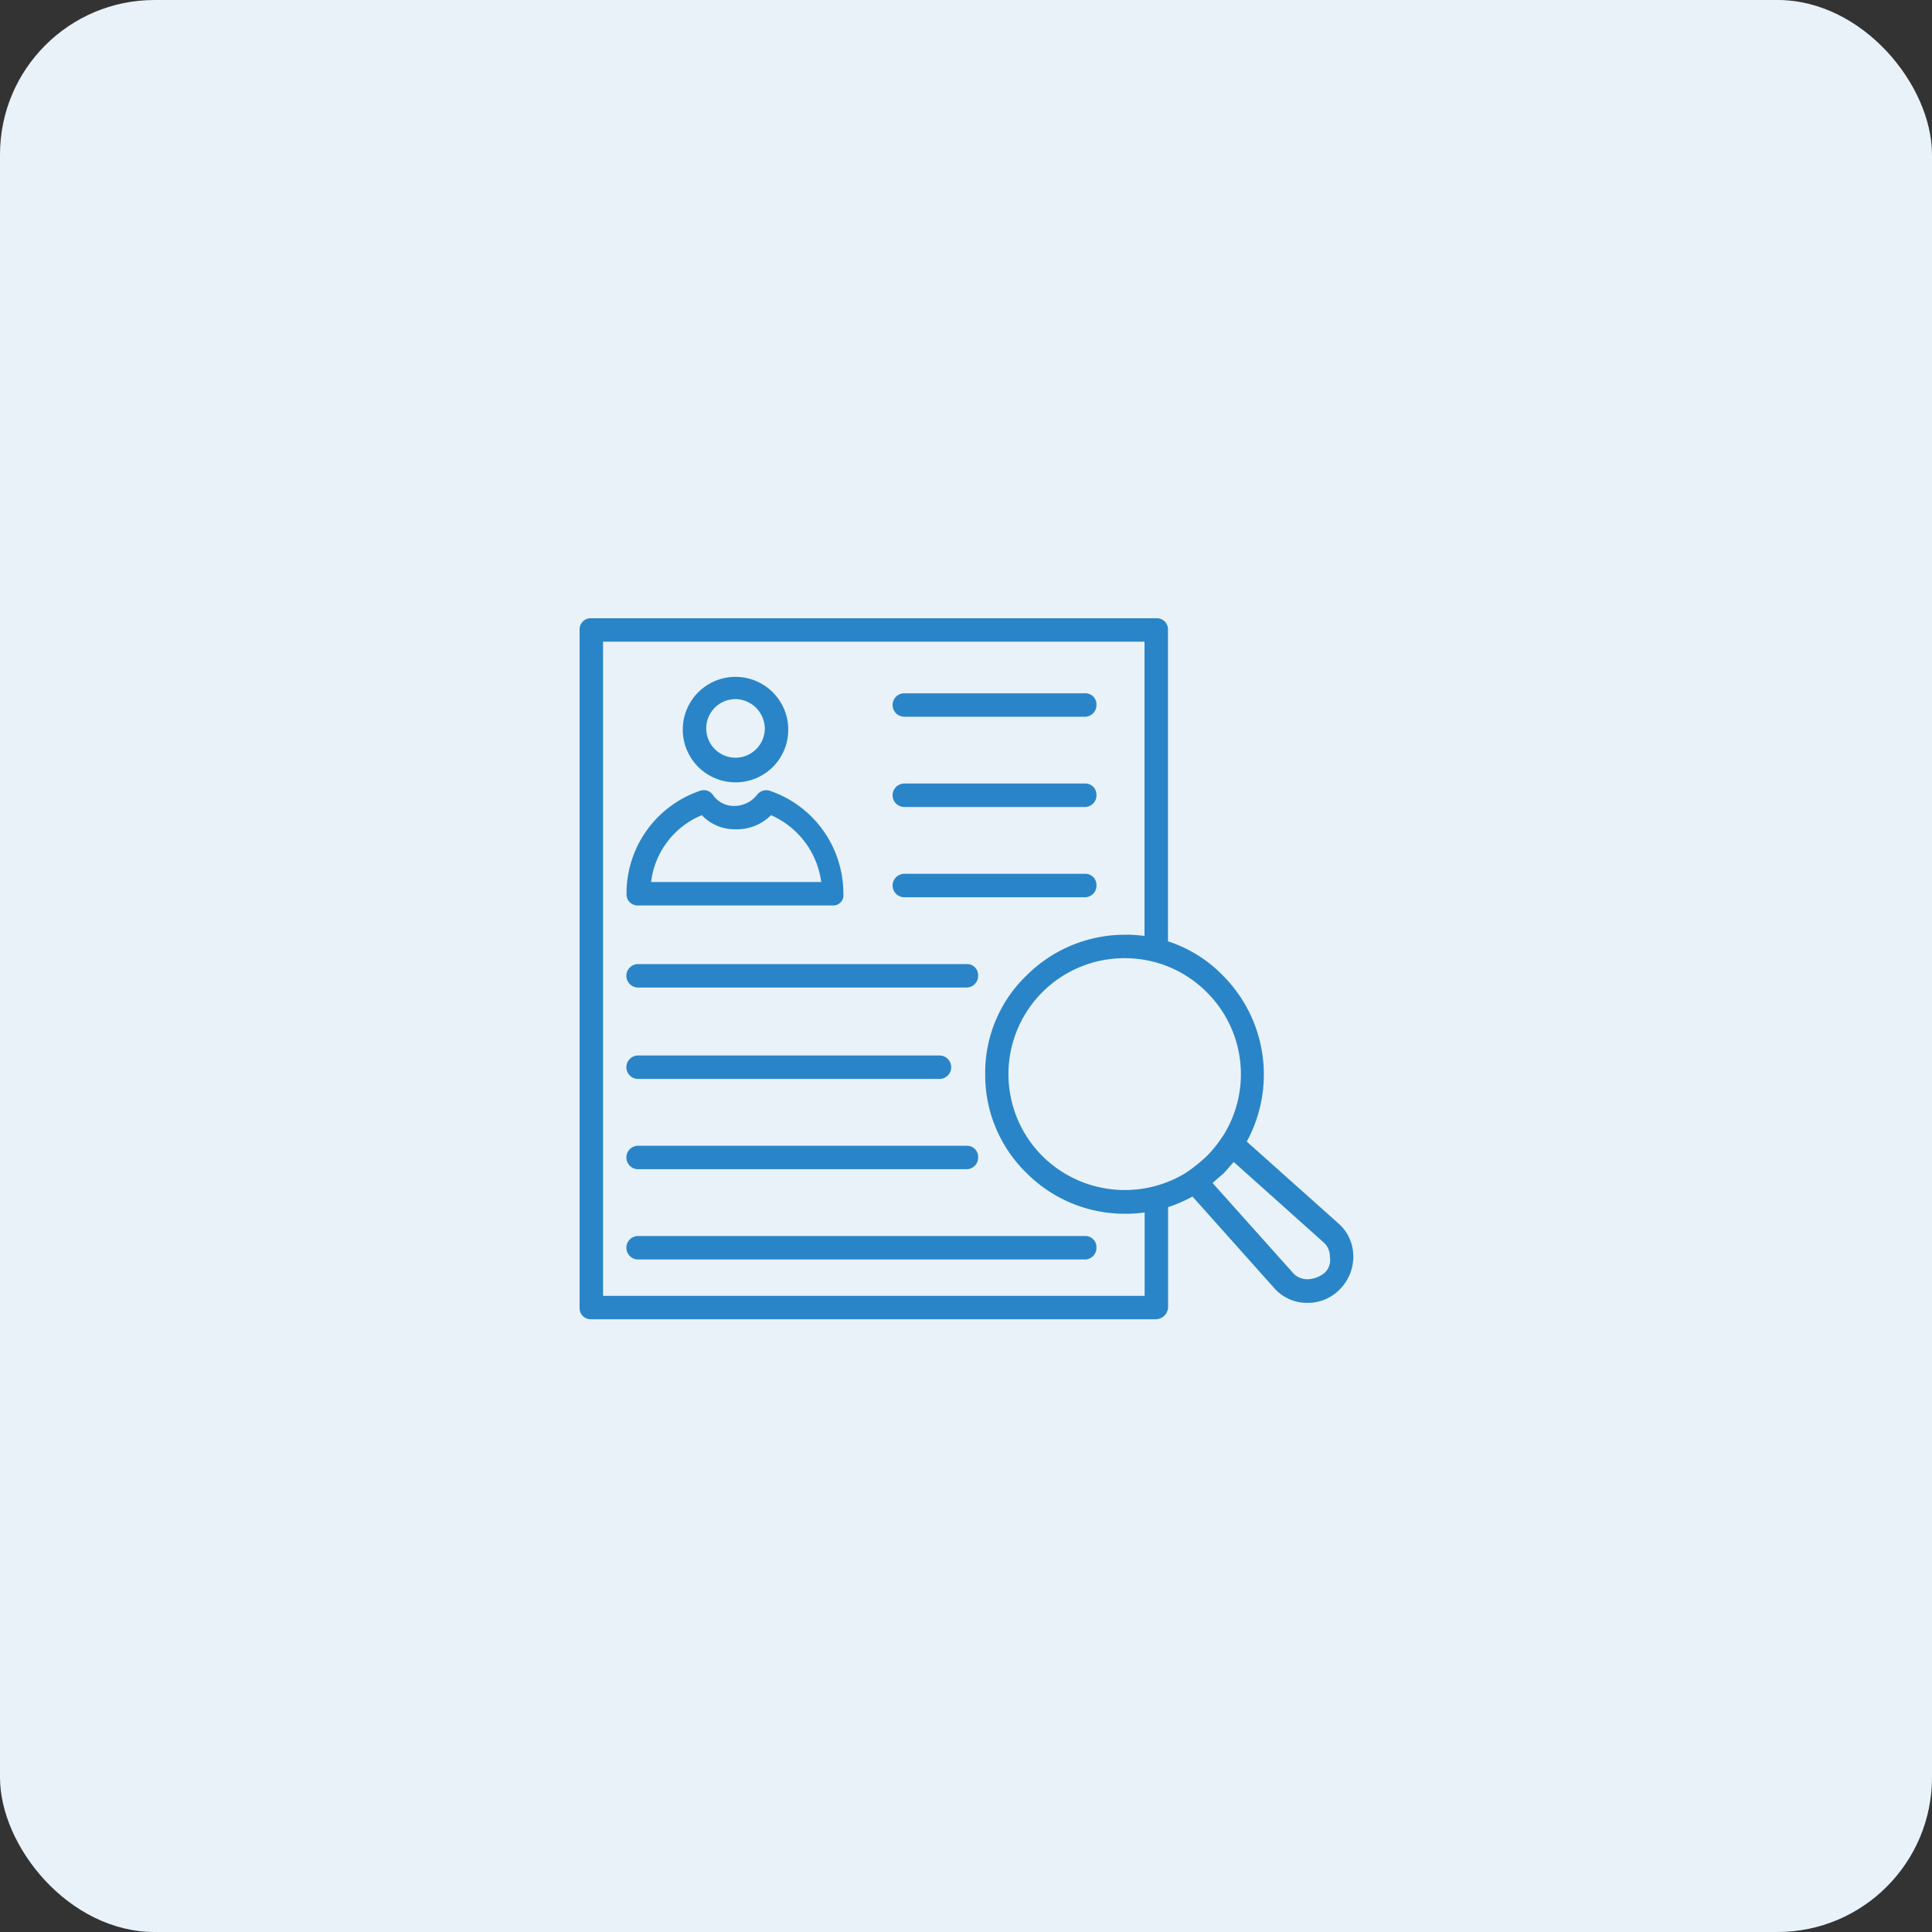
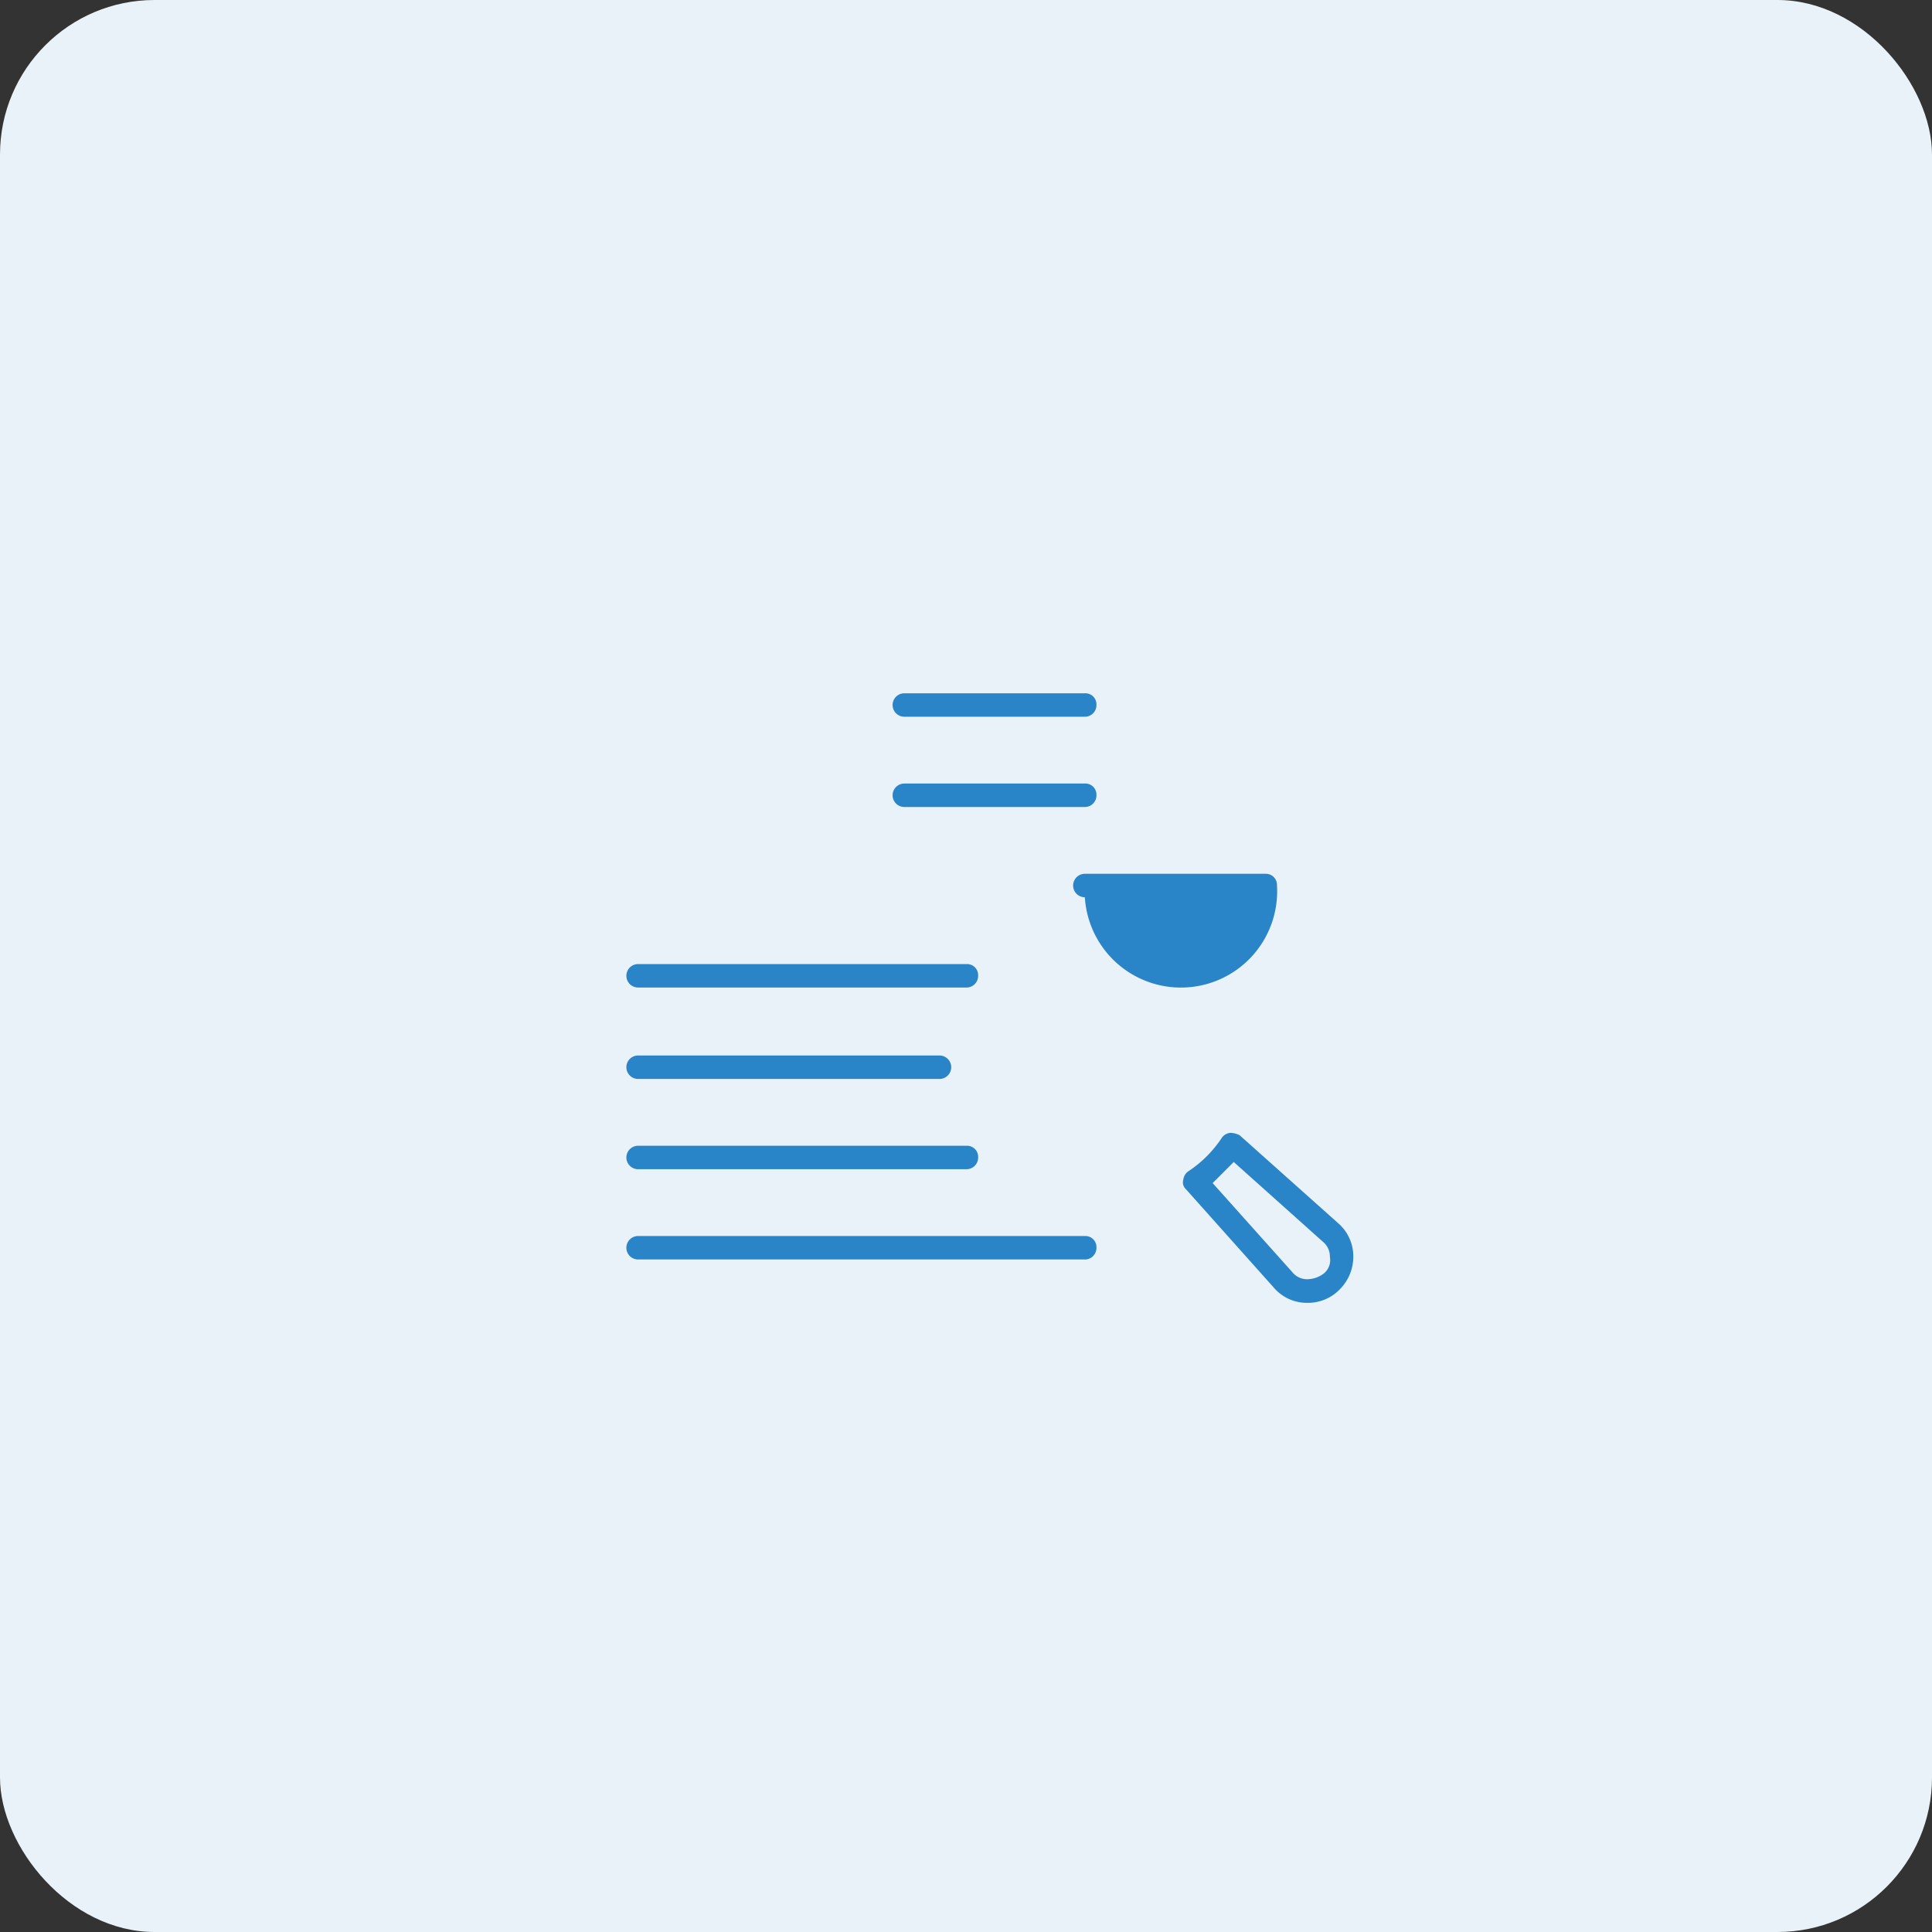
<svg xmlns="http://www.w3.org/2000/svg" width="50" height="50" viewBox="0 0 50 50">
  <rect x="0" y="0" width="50" height="50" fill="#333333" stroke="none" />
  <g id="icon-12" transform="translate(-1365 -2794)">
    <rect id="Rectangle_174" data-name="Rectangle 174" width="50" height="50" rx="4" transform="translate(1365 2794)" fill="#e9f2f9" />
    <g id="resume" transform="translate(1378 2804.9)">
-       <path id="Path_339" data-name="Path 339" d="M16.927,23.242H2.3a.287.287,0,0,1-.3-.3V5.4a.287.287,0,0,1,.3-.3H16.927a.287.287,0,0,1,.3.3v8.282a.3.3,0,1,1-.607,0V5.707H2.607V22.636H16.623V20.118a.3.3,0,1,1,.607,0v2.821A.326.326,0,0,1,16.927,23.242Z" fill="#2a85c8" />
-       <path id="Path_340" data-name="Path 340" d="M8.821,12.83a1.365,1.365,0,1,1,1.365-1.365A1.36,1.36,0,0,1,8.821,12.83Zm0-2.154a.758.758,0,1,0,.758.758A.771.771,0,0,0,8.821,10.676Zm2.518,5.34H6.3a.287.287,0,0,1-.3-.3,2.806,2.806,0,0,1,1.911-2.67.288.288,0,0,1,.334.121.649.649,0,0,0,.546.273.747.747,0,0,0,.576-.273.3.3,0,0,1,.334-.121,2.806,2.806,0,0,1,1.911,2.67A.262.262,0,0,1,11.34,16.016Zm-4.7-.607h4.4a2.2,2.2,0,0,0-1.3-1.729,1.235,1.235,0,0,1-.91.364,1.167,1.167,0,0,1-.88-.364A2.145,2.145,0,0,0,6.637,15.409Z" transform="translate(-2.786 -3.483)" fill="#2a85c8" />
      <g id="Group_186" data-name="Group 186" transform="translate(3.214 7.042)">
-         <path id="Path_341" data-name="Path 341" d="M17.862,12.107H13.19a.3.3,0,1,1,0-.607h4.672a.287.287,0,0,1,.3.3A.3.3,0,0,1,17.862,12.107Zm0,2.336H13.19a.3.3,0,1,1,0-.607h4.672a.287.287,0,0,1,.3.3A.3.3,0,0,1,17.862,14.443Zm0,2.336H13.19a.3.3,0,1,1,0-.607h4.672a.287.287,0,0,1,.3.3A.3.3,0,0,1,17.862,16.779ZM14.8,19.115H6.3a.3.3,0,0,1,0-.607H14.8a.287.287,0,0,1,.3.3A.3.3,0,0,1,14.8,19.115Zm-.7,2.366H6.3a.3.3,0,0,1,0-.607h7.8a.3.3,0,0,1,0,.607Zm.7,2.336H6.3a.3.3,0,1,1,0-.607H14.8a.287.287,0,0,1,.3.3A.3.3,0,0,1,14.8,23.817Zm3.064,2.336H6.3a.3.3,0,1,1,0-.607H17.862a.287.287,0,0,1,.3.3A.3.3,0,0,1,17.862,26.154Z" transform="translate(-6 -11.5)" fill="#2a85c8" />
+         <path id="Path_341" data-name="Path 341" d="M17.862,12.107H13.19a.3.3,0,1,1,0-.607h4.672a.287.287,0,0,1,.3.3A.3.3,0,0,1,17.862,12.107Zm0,2.336H13.19a.3.3,0,1,1,0-.607h4.672a.287.287,0,0,1,.3.3A.3.3,0,0,1,17.862,14.443Zm0,2.336a.3.3,0,1,1,0-.607h4.672a.287.287,0,0,1,.3.3A.3.3,0,0,1,17.862,16.779ZM14.8,19.115H6.3a.3.3,0,0,1,0-.607H14.8a.287.287,0,0,1,.3.3A.3.3,0,0,1,14.8,19.115Zm-.7,2.366H6.3a.3.3,0,0,1,0-.607h7.8a.3.3,0,0,1,0,.607Zm.7,2.336H6.3a.3.3,0,1,1,0-.607H14.8a.287.287,0,0,1,.3.3A.3.3,0,0,1,14.8,23.817Zm3.064,2.336H6.3a.3.3,0,1,1,0-.607H17.862a.287.287,0,0,1,.3.3A.3.3,0,0,1,17.862,26.154Z" transform="translate(-6 -11.5)" fill="#2a85c8" />
      </g>
      <g id="Group_187" data-name="Group 187" transform="translate(12.497 13.291)">
-         <path id="Path_342" data-name="Path 342" d="M40.21,39.321a3.583,3.583,0,0,1-2.548-1.062A3.532,3.532,0,0,1,36.6,35.71a3.482,3.482,0,0,1,1.062-2.548A3.6,3.6,0,0,1,40.21,32.1h0a3.482,3.482,0,0,1,2.548,1.062,3.627,3.627,0,0,1,.455,4.551,4.227,4.227,0,0,1-.455.576c-.182.152-.364.3-.576.455A3.557,3.557,0,0,1,40.21,39.321Zm0-6.614a3,3,0,0,0-2.124,5.127,3.028,3.028,0,0,0,3.762.394,5.538,5.538,0,0,0,.485-.394,3.063,3.063,0,0,0,.394-.485,2.988,2.988,0,0,0-.394-3.762h0a2.984,2.984,0,0,0-2.124-.88Z" transform="translate(-36.6 -32.1)" fill="#2a85c8" />
        <path id="Path_343" data-name="Path 343" d="M56.689,53.4h-.03A1.129,1.129,0,0,1,55.809,53l-2.275-2.548a.236.236,0,0,1-.061-.243A.307.307,0,0,1,53.594,50a3.039,3.039,0,0,0,.88-.88A.307.307,0,0,1,54.686,49a.572.572,0,0,1,.243.061l2.548,2.275a1.129,1.129,0,0,1,.394.849,1.192,1.192,0,0,1-.334.849A1.148,1.148,0,0,1,56.689,53.4ZM54.231,50.3l2.063,2.306a.489.489,0,0,0,.394.182.725.725,0,0,0,.425-.152.446.446,0,0,0,.152-.425.489.489,0,0,0-.182-.394h0l-2.306-2.063-.273.273Z" transform="translate(-48.345 -43.873)" fill="#2a85c8" />
      </g>
    </g>
  </g>
</svg>